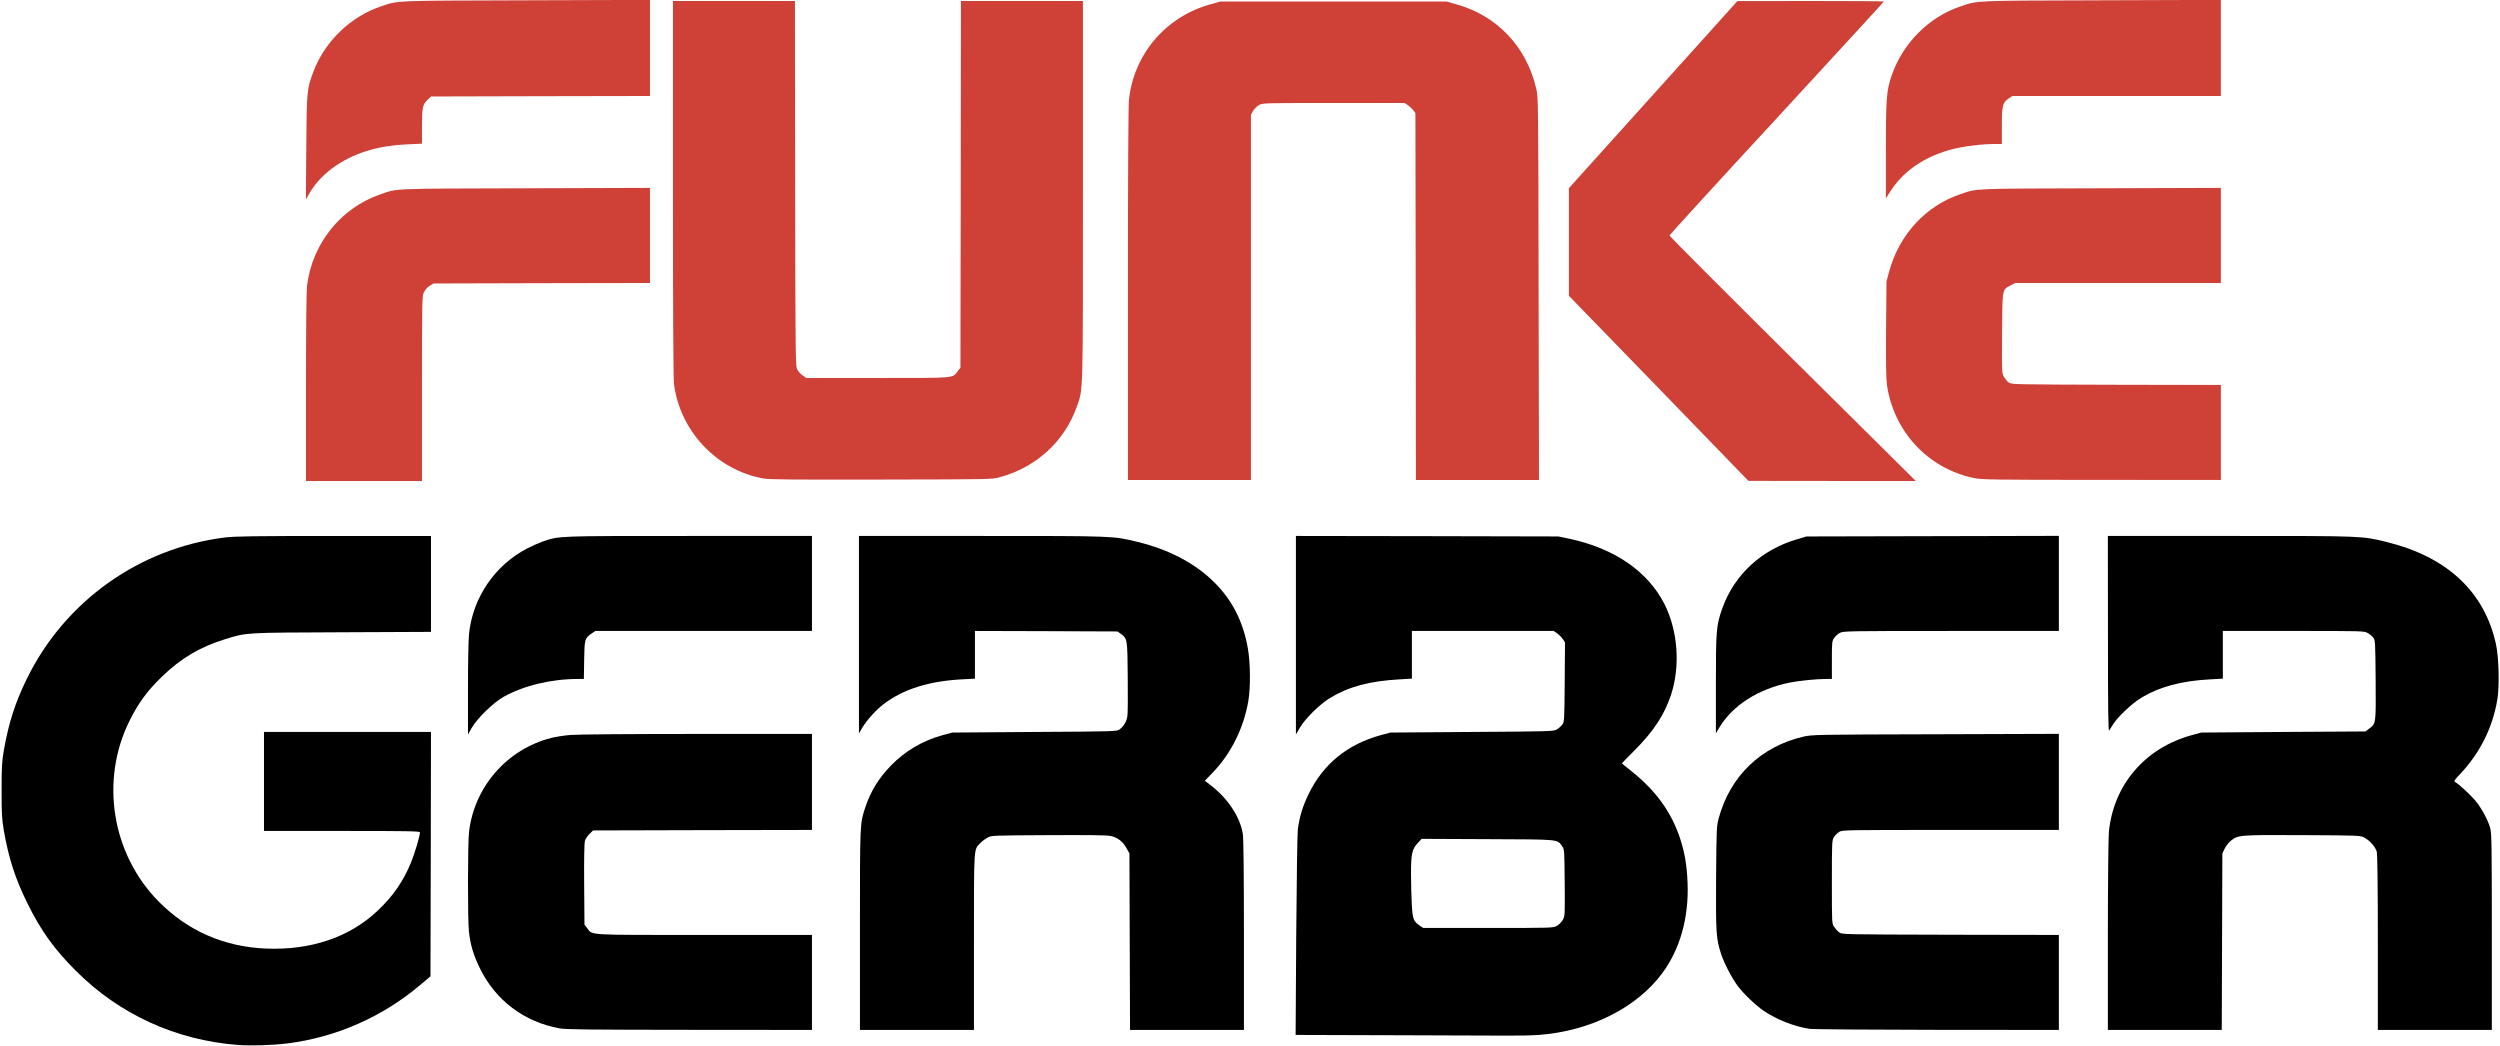
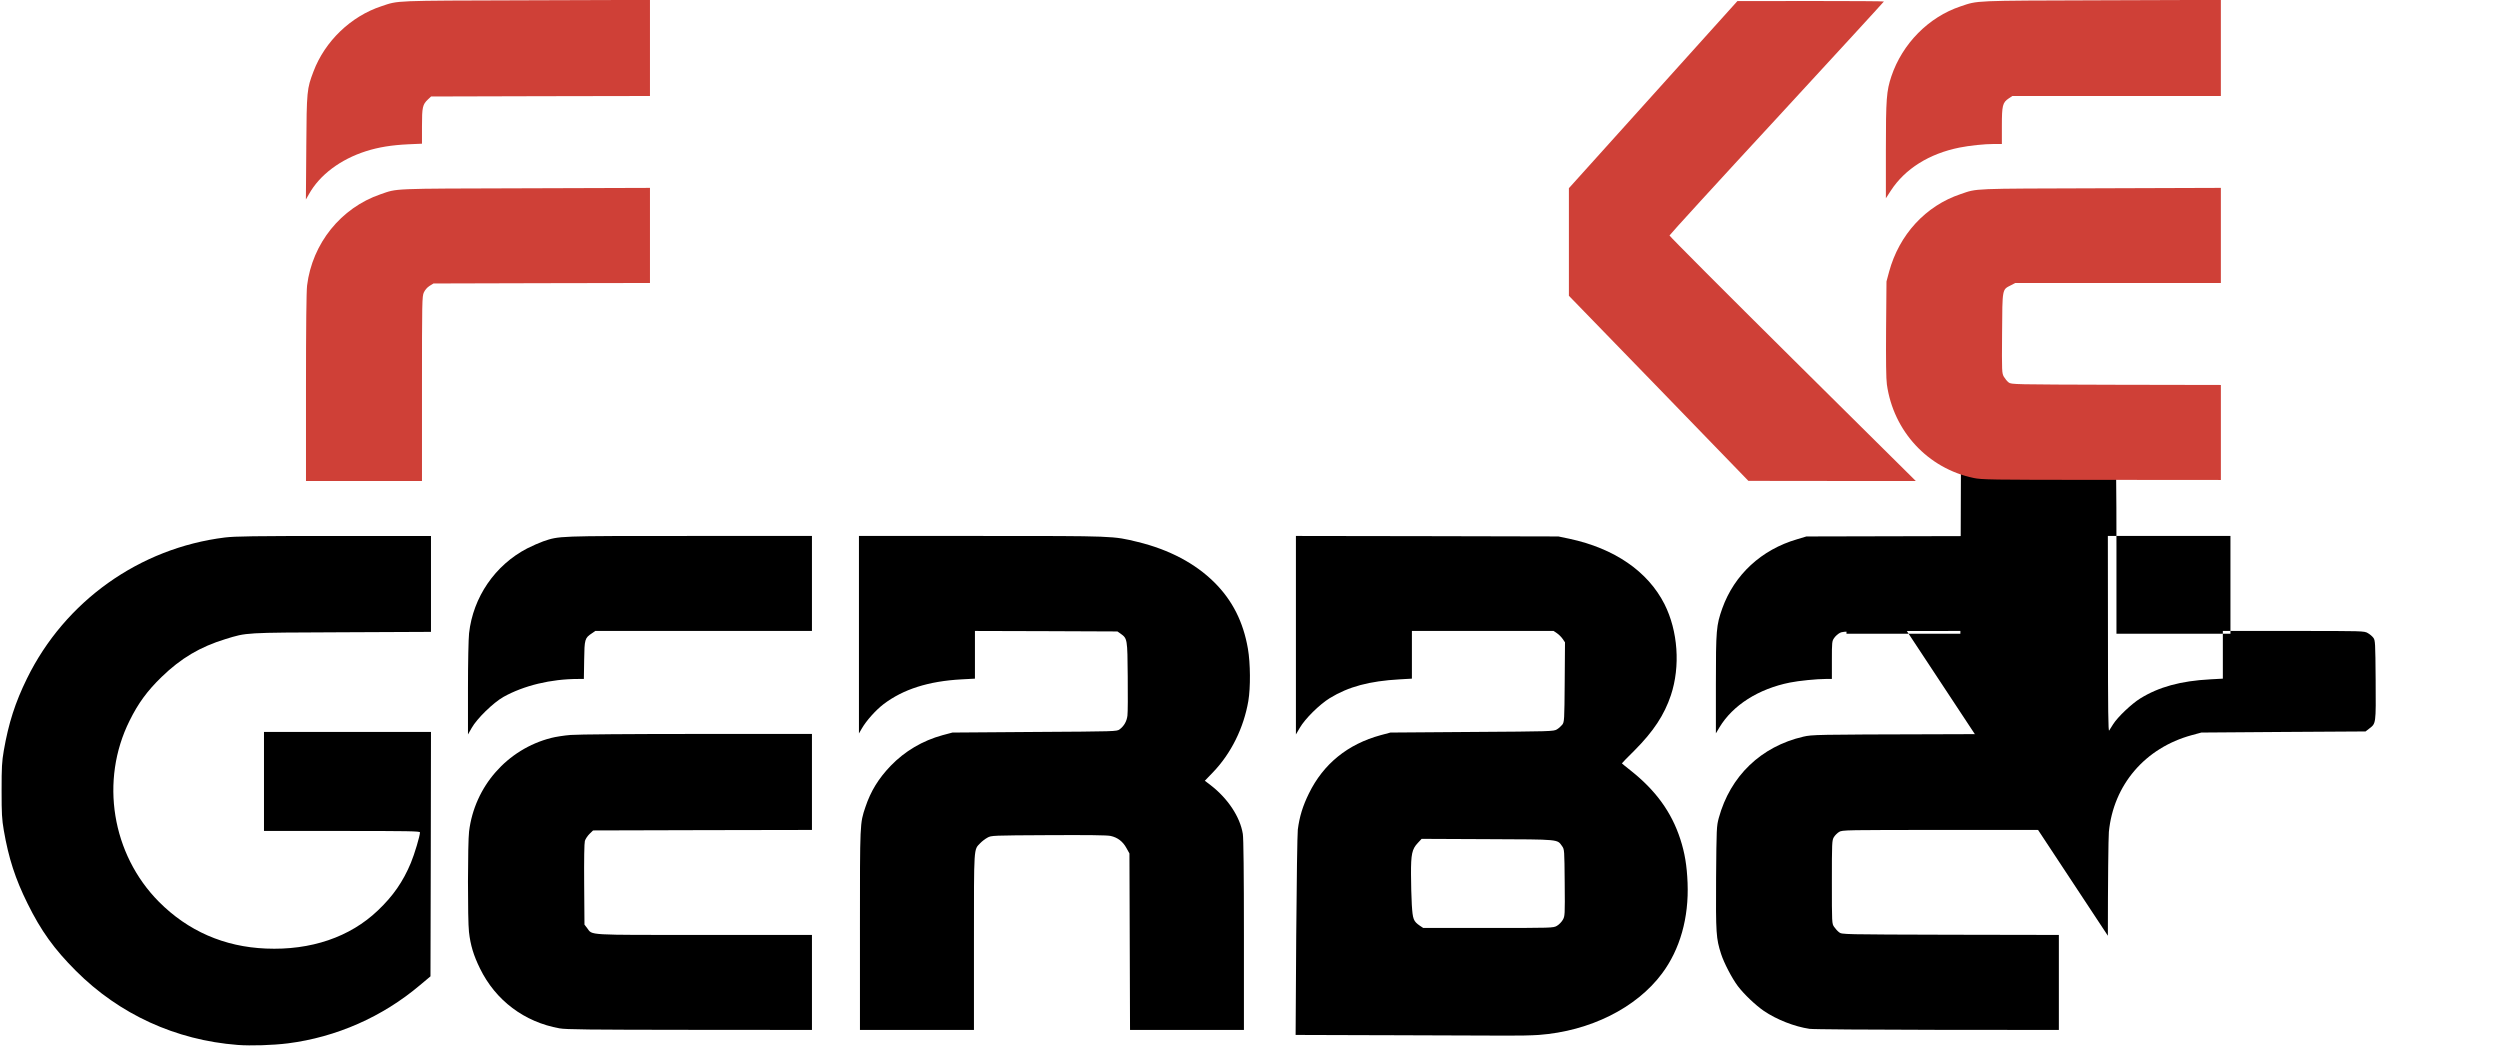
<svg xmlns="http://www.w3.org/2000/svg" version="1.0" width="661.5mm" height="276.8mm" viewBox="0 0 661.5 276.8" preserveAspectRatio="xMidYMid meet">
  <g fill="#000000">
    <path d="M62.891 276.490 c-16.404 -1.270 -31.300 -8.096 -42.783 -19.579 -5.768 -5.768 -9.260 -10.610 -12.832 -17.859 -3.228 -6.509 -5.001 -11.986 -6.271 -19.341 -0.503 -2.963 -0.582 -4.339 -0.582 -10.557 0 -6.218 0.079 -7.594 0.582 -10.557 1.270 -7.276 3.016 -12.726 6.138 -19.076 10.054 -20.479 29.766 -34.502 52.388 -37.306 2.752 -0.317 7.488 -0.397 28.892 -0.397 l25.612 0 0 12.700 0 12.674 -23.601 0.106 c-25.982 0.106 -25.056 0.053 -30.771 1.799 -6.720 2.064 -11.774 5.054 -16.907 10.028 -3.784 3.678 -6.165 6.906 -8.467 11.562 -7.885 15.822 -4.710 35.348 7.752 47.916 7.673 7.726 17.277 11.933 28.337 12.382 11.853 0.503 22.225 -3.016 29.607 -10.081 4.048 -3.836 6.668 -7.646 8.731 -12.594 0.952 -2.275 2.408 -7.144 2.408 -8.070 0 -0.317 -3.201 -0.370 -20.638 -0.370 l-20.638 0 0 -13.097 0 -13.097 22.093 0 22.093 0 -0.053 32.332 -0.079 32.332 -2.778 2.328 c-9.922 8.387 -22.093 13.758 -34.925 15.399 -4.022 0.503 -9.763 0.688 -13.309 0.423z" />
    <path d="M368.062 273.923 l-25.241 -0.079 0.159 -26.141 c0.106 -14.446 0.291 -27.040 0.423 -28.205 0.450 -3.440 1.296 -6.218 2.937 -9.551 3.836 -7.832 10.266 -13.044 18.997 -15.425 l2.566 -0.688 21.564 -0.159 c20.955 -0.132 21.590 -0.159 22.463 -0.661 0.503 -0.291 1.138 -0.873 1.455 -1.270 0.529 -0.741 0.556 -1.058 0.635 -11.271 l0.079 -10.504 -0.609 -0.900 c-0.344 -0.503 -1.032 -1.191 -1.508 -1.508 l-0.900 -0.609 -18.733 0 -18.759 0 0 6.324 0 6.297 -3.228 0.185 c-8.017 0.450 -13.520 1.931 -18.468 4.948 -2.752 1.693 -6.588 5.477 -7.990 7.911 l-1.005 1.720 0 -26.273 0 -26.247 34.740 0.053 34.713 0.079 2.910 0.609 c11.880 2.540 20.770 8.625 25.162 17.304 3.572 7.091 4.233 16.457 1.693 24.104 -1.746 5.212 -4.604 9.551 -9.578 14.552 -1.879 1.852 -3.387 3.413 -3.387 3.466 0 0.026 1.032 0.900 2.328 1.905 6.615 5.239 10.795 10.980 13.123 18.124 1.191 3.678 1.746 6.985 1.931 11.615 0.370 9.208 -2.011 17.595 -6.747 23.945 -6.800 9.155 -19.103 15.266 -32.597 16.272 -1.826 0.132 -5.689 0.212 -8.599 0.185 -2.910 -0.026 -16.642 -0.079 -30.533 -0.106z m43.894 -28.945 c0.556 -0.317 1.244 -1.032 1.561 -1.587 0.556 -0.979 0.582 -1.217 0.503 -9.816 -0.079 -8.731 -0.079 -8.811 -0.688 -9.684 -1.349 -1.852 -0.370 -1.773 -19.738 -1.852 l-17.436 -0.079 -1.005 1.085 c-1.535 1.614 -1.826 2.963 -1.799 8.308 0 2.487 0.106 6.112 0.212 8.043 0.238 3.863 0.423 4.366 2.143 5.556 l0.873 0.582 17.198 0 c17.013 0 17.198 0 18.177 -0.556z" />
    <path d="M148.034 272.098 c-9.287 -1.667 -16.907 -7.382 -21.034 -15.849 -1.693 -3.440 -2.514 -6.138 -2.910 -9.657 -0.370 -3.096 -0.344 -23.627 0.026 -26.591 1.455 -11.933 10.107 -21.775 21.722 -24.739 1.111 -0.291 3.440 -0.661 5.159 -0.794 1.799 -0.159 16.034 -0.265 33.496 -0.265 l30.348 0 0 12.700 0 12.700 -28.945 0.053 -28.972 0.079 -0.952 0.926 c-0.503 0.503 -1.058 1.323 -1.217 1.852 -0.159 0.582 -0.238 4.789 -0.185 11.536 l0.079 10.610 0.714 0.926 c1.482 1.931 -0.688 1.799 31.009 1.799 l28.469 0 0 12.568 0 12.568 -32.332 -0.026 c-26.802 -0.026 -32.729 -0.079 -34.475 -0.397z" />
    <path d="M227.542 246.089 c0 -28.628 -0.026 -28.152 1.455 -32.570 1.402 -4.180 3.440 -7.514 6.694 -10.901 3.731 -3.863 8.414 -6.641 13.732 -8.096 l2.593 -0.688 21.749 -0.159 c21.537 -0.132 21.749 -0.132 22.490 -0.688 1.164 -0.873 1.879 -2.117 2.064 -3.625 0.106 -0.767 0.132 -5.424 0.079 -10.372 -0.079 -9.975 -0.106 -10.028 -1.852 -11.298 l-0.873 -0.609 -18.838 -0.079 -18.865 -0.053 0 6.297 0 6.324 -3.493 0.185 c-8.811 0.476 -15.505 2.619 -20.717 6.588 -2.037 1.561 -4.524 4.339 -5.715 6.403 l-0.767 1.323 0 -26.114 0 -26.141 32.411 0 c35.481 0 34.740 -0.026 41.381 1.587 8.334 2.037 15.214 5.689 20.267 10.716 4.762 4.736 7.646 10.451 8.864 17.542 0.661 3.836 0.714 10.239 0.106 13.838 -1.217 7.091 -4.551 13.864 -9.366 18.865 l-2.143 2.223 1.561 1.191 c4.551 3.519 7.779 8.387 8.493 12.885 0.185 1.111 0.291 10.504 0.291 26.802 l0 25.056 -15.081 0 -15.055 0 -0.079 -23.336 -0.079 -23.363 -0.794 -1.429 c-0.952 -1.746 -2.355 -2.805 -4.180 -3.201 -0.952 -0.212 -5.980 -0.265 -16.457 -0.212 -14.870 0.079 -15.108 0.079 -16.140 0.661 -0.582 0.317 -1.429 0.952 -1.905 1.455 -1.746 1.826 -1.667 0.450 -1.667 26.141 l0 23.283 -15.081 0 -15.081 0 0 -26.432z" />
    <path d="M478.790 272.230 c-3.942 -0.582 -8.678 -2.434 -12.065 -4.736 -2.170 -1.482 -5.265 -4.419 -6.906 -6.588 -1.561 -2.090 -3.651 -6.112 -4.419 -8.493 -1.323 -4.128 -1.402 -5.345 -1.323 -20.029 0.106 -13.388 0.132 -13.758 0.714 -15.954 3.043 -11.113 11.192 -18.918 22.384 -21.511 2.328 -0.529 3.096 -0.556 35.004 -0.635 l32.597 -0.106 0 12.700 0 12.726 -28.628 0 c-28.125 0 -28.681 0 -29.528 0.529 -0.476 0.291 -1.085 0.900 -1.376 1.376 -0.503 0.847 -0.529 1.376 -0.529 11.880 0 10.980 0 11.007 0.609 11.880 0.317 0.476 0.926 1.138 1.323 1.429 0.741 0.556 0.794 0.556 29.448 0.635 l28.681 0.053 0 12.568 0 12.568 -32.200 -0.026 c-17.727 -0.026 -32.941 -0.132 -33.787 -0.265z" />
-     <path d="M557.742 247.597 c0 -13.732 0.132 -26.088 0.265 -27.464 1.217 -12.488 9.604 -22.251 21.934 -25.612 l2.540 -0.688 21.722 -0.159 21.722 -0.132 0.952 -0.741 c1.826 -1.402 1.799 -1.111 1.720 -12.832 -0.079 -10.028 -0.106 -10.530 -0.609 -11.218 -0.291 -0.397 -0.952 -0.952 -1.482 -1.244 -0.952 -0.556 -1.244 -0.556 -19.659 -0.556 l-18.680 0 0 6.324 0 6.297 -3.360 0.185 c-7.832 0.423 -13.573 2.011 -18.494 5.054 -2.302 1.429 -5.927 4.868 -7.144 6.773 -0.423 0.688 -0.900 1.455 -1.085 1.720 -0.238 0.397 -0.317 -5.265 -0.317 -25.479 l-0.026 -26.009 32.438 0 c35.613 0 34.634 -0.026 41.381 1.614 16.007 3.942 25.876 13.203 28.892 27.093 0.741 3.413 0.926 11.033 0.370 14.420 -1.244 7.541 -4.551 14.208 -9.842 19.844 -1.561 1.640 -1.746 1.931 -1.349 2.143 1.058 0.609 4.048 3.360 5.371 4.948 1.693 2.064 3.387 5.212 3.942 7.355 0.344 1.323 0.397 5.080 0.397 27.411 l0 25.876 -15.081 0 -15.081 0 0 -23.072 c0 -15.478 -0.106 -23.442 -0.291 -24.104 -0.344 -1.244 -1.826 -2.937 -3.254 -3.704 -1.085 -0.582 -1.244 -0.582 -16.404 -0.661 -16.854 -0.079 -17.066 -0.053 -18.997 1.535 -0.529 0.423 -1.244 1.349 -1.587 2.037 l-0.609 1.270 -0.079 23.363 -0.079 23.336 -15.055 0 -15.081 0 0 -24.924z" />
+     <path d="M557.742 247.597 c0 -13.732 0.132 -26.088 0.265 -27.464 1.217 -12.488 9.604 -22.251 21.934 -25.612 l2.540 -0.688 21.722 -0.159 21.722 -0.132 0.952 -0.741 c1.826 -1.402 1.799 -1.111 1.720 -12.832 -0.079 -10.028 -0.106 -10.530 -0.609 -11.218 -0.291 -0.397 -0.952 -0.952 -1.482 -1.244 -0.952 -0.556 -1.244 -0.556 -19.659 -0.556 l-18.680 0 0 6.324 0 6.297 -3.360 0.185 c-7.832 0.423 -13.573 2.011 -18.494 5.054 -2.302 1.429 -5.927 4.868 -7.144 6.773 -0.423 0.688 -0.900 1.455 -1.085 1.720 -0.238 0.397 -0.317 -5.265 -0.317 -25.479 l-0.026 -26.009 32.438 0 l0 25.876 -15.081 0 -15.081 0 0 -23.072 c0 -15.478 -0.106 -23.442 -0.291 -24.104 -0.344 -1.244 -1.826 -2.937 -3.254 -3.704 -1.085 -0.582 -1.244 -0.582 -16.404 -0.661 -16.854 -0.079 -17.066 -0.053 -18.997 1.535 -0.529 0.423 -1.244 1.349 -1.587 2.037 l-0.609 1.270 -0.079 23.363 -0.079 23.336 -15.055 0 -15.081 0 0 -24.924z" />
    <path d="M123.825 182.219 c0 -6.879 0.132 -13.203 0.291 -14.658 1.058 -9.551 6.879 -18.045 15.399 -22.463 1.296 -0.661 3.175 -1.482 4.207 -1.852 4.339 -1.455 3.387 -1.429 38.603 -1.429 l32.517 0 0 12.568 0 12.568 -28.681 0 -28.654 0 -0.873 0.609 c-1.905 1.270 -1.984 1.535 -2.064 7.091 l-0.079 5.001 -1.508 0 c-7.223 0 -14.393 1.746 -19.791 4.762 -2.699 1.535 -7.011 5.741 -8.387 8.202 l-0.979 1.720 0 -12.118z" />
    <path d="M454.025 181.054 c0 -14.446 0.106 -15.557 1.693 -20.082 3.201 -8.916 10.345 -15.531 19.791 -18.283 l2.461 -0.741 33.417 -0.079 33.390 -0.079 0 12.594 0 12.568 -28.522 0 c-27.226 0 -28.549 0.026 -29.422 0.503 -0.503 0.265 -1.191 0.873 -1.508 1.349 -0.582 0.820 -0.609 1.111 -0.609 5.847 l0 5.001 -1.640 0 c-2.355 0 -7.144 0.476 -9.472 0.952 -8.308 1.667 -15.108 5.980 -18.653 11.880 l-0.926 1.561 0 -12.991z" />
  </g>
  <g fill="#cf4037">
    <path d="M80.963 102.605 c0 -16.378 0.106 -25.479 0.291 -27.067 1.376 -11.113 8.943 -20.532 19.420 -24.130 4.630 -1.587 2.328 -1.482 38.285 -1.587 l33.020 -0.106 0 12.568 0 12.594 -28.628 0.053 -28.654 0.079 -1.032 0.635 c-0.635 0.397 -1.191 1.058 -1.508 1.720 -0.476 1.032 -0.503 2.275 -0.503 25.506 l0 24.395 -15.346 0 -15.346 0 0 -24.659z" />
    <path d="M438.891 102.738 l-23.760 -24.474 0 -14.235 0 -14.235 22.304 -24.765 22.278 -24.739 19.394 -0.026 c10.636 0 19.368 0.053 19.368 0.132 0 0.079 -12.753 13.970 -28.337 30.877 -15.610 16.880 -28.363 30.850 -28.390 31.036 0 0.185 14.631 14.870 32.570 32.650 l32.597 32.306 -22.146 0 -22.146 -0.026 -23.733 -24.500z" />
-     <path d="M201.956 126.603 c-12.356 -2.249 -22.040 -12.541 -23.627 -25.056 -0.159 -1.429 -0.265 -19.315 -0.265 -51.726 l0 -49.556 16.140 0 16.140 0 0.053 48.366 c0.079 48.234 0.079 48.339 0.635 49.265 0.291 0.503 0.926 1.191 1.429 1.508 l0.873 0.609 18.891 0 c20.929 0 19.738 0.106 21.167 -1.773 l0.741 -0.952 0.079 -48.525 0.053 -48.498 16.140 0 16.140 0 0 50.244 c0 55.166 0.079 52.255 -1.614 57.071 -3.201 9.181 -10.769 16.113 -20.452 18.706 -2.143 0.556 -2.249 0.556 -31.380 0.609 -23.177 0.053 -29.633 0 -31.141 -0.291z" />
-     <path d="M298.450 78.079 c0 -31.962 0.106 -49.847 0.265 -51.594 1.244 -12.118 9.737 -22.093 21.643 -25.374 l2.566 -0.714 29.898 0 29.898 0 2.540 0.714 c10.821 2.990 18.627 11.192 21.220 22.304 0.556 2.355 0.556 2.672 0.635 52.996 l0.106 50.588 -16.298 0 -16.272 0 -0.053 -48.525 -0.079 -48.551 -0.556 -0.741 c-0.291 -0.397 -0.952 -1.005 -1.429 -1.349 l-0.873 -0.582 -18.785 0 c-18.627 0 -18.785 0 -19.764 0.556 -0.556 0.317 -1.244 1.005 -1.561 1.561 l-0.556 1.005 0 48.313 0 48.313 -16.272 0 -16.272 0 0 -48.921z" />
    <path d="M522.208 126.471 c-12.118 -2.540 -21.193 -12.356 -22.939 -24.739 -0.212 -1.429 -0.265 -6.244 -0.212 -14.684 l0.106 -12.568 0.688 -2.566 c2.672 -9.842 9.684 -17.462 18.944 -20.558 4.498 -1.535 2.514 -1.429 37.042 -1.535 l31.803 -0.106 0 12.594 0 12.568 -27.199 0 -27.199 0 -1.164 0.609 c-2.328 1.191 -2.249 0.661 -2.328 12.647 -0.079 10.345 -0.053 10.610 0.476 11.562 0.317 0.529 0.873 1.217 1.270 1.508 0.714 0.529 1.191 0.529 28.443 0.609 l27.702 0.053 0 12.568 0 12.568 -31.538 -0.026 c-29.633 0 -31.697 -0.053 -33.893 -0.503z" />
    <path d="M81.042 39.026 c0.106 -15.081 0.159 -15.505 1.905 -20.108 3.016 -7.990 9.869 -14.605 17.992 -17.277 4.604 -1.535 2.699 -1.455 38.312 -1.561 l32.729 -0.106 0 12.700 0 12.726 -28.945 0.053 -28.972 0.079 -0.847 0.794 c-1.402 1.349 -1.561 2.011 -1.561 7.091 l0 4.604 -3.625 0.159 c-4.419 0.212 -7.858 0.767 -11.192 1.826 -6.773 2.170 -12.250 6.271 -15.081 11.351 l-0.820 1.429 0.106 -13.758z" />
    <path d="M499.004 39.793 c0 -13.705 0.159 -15.690 1.455 -19.606 2.910 -8.625 9.842 -15.663 18.283 -18.494 4.736 -1.587 2.990 -1.508 37.359 -1.614 l31.538 -0.106 0 12.700 0 12.726 -27.596 0 -27.570 0 -0.952 0.635 c-1.640 1.111 -1.826 1.852 -1.826 7.276 l0 4.789 -2.037 0 c-2.619 0 -6.509 0.423 -9.181 0.952 -8.017 1.614 -14.393 5.609 -18.150 11.377 l-1.323 2.037 0 -12.674z" />
  </g>
</svg>